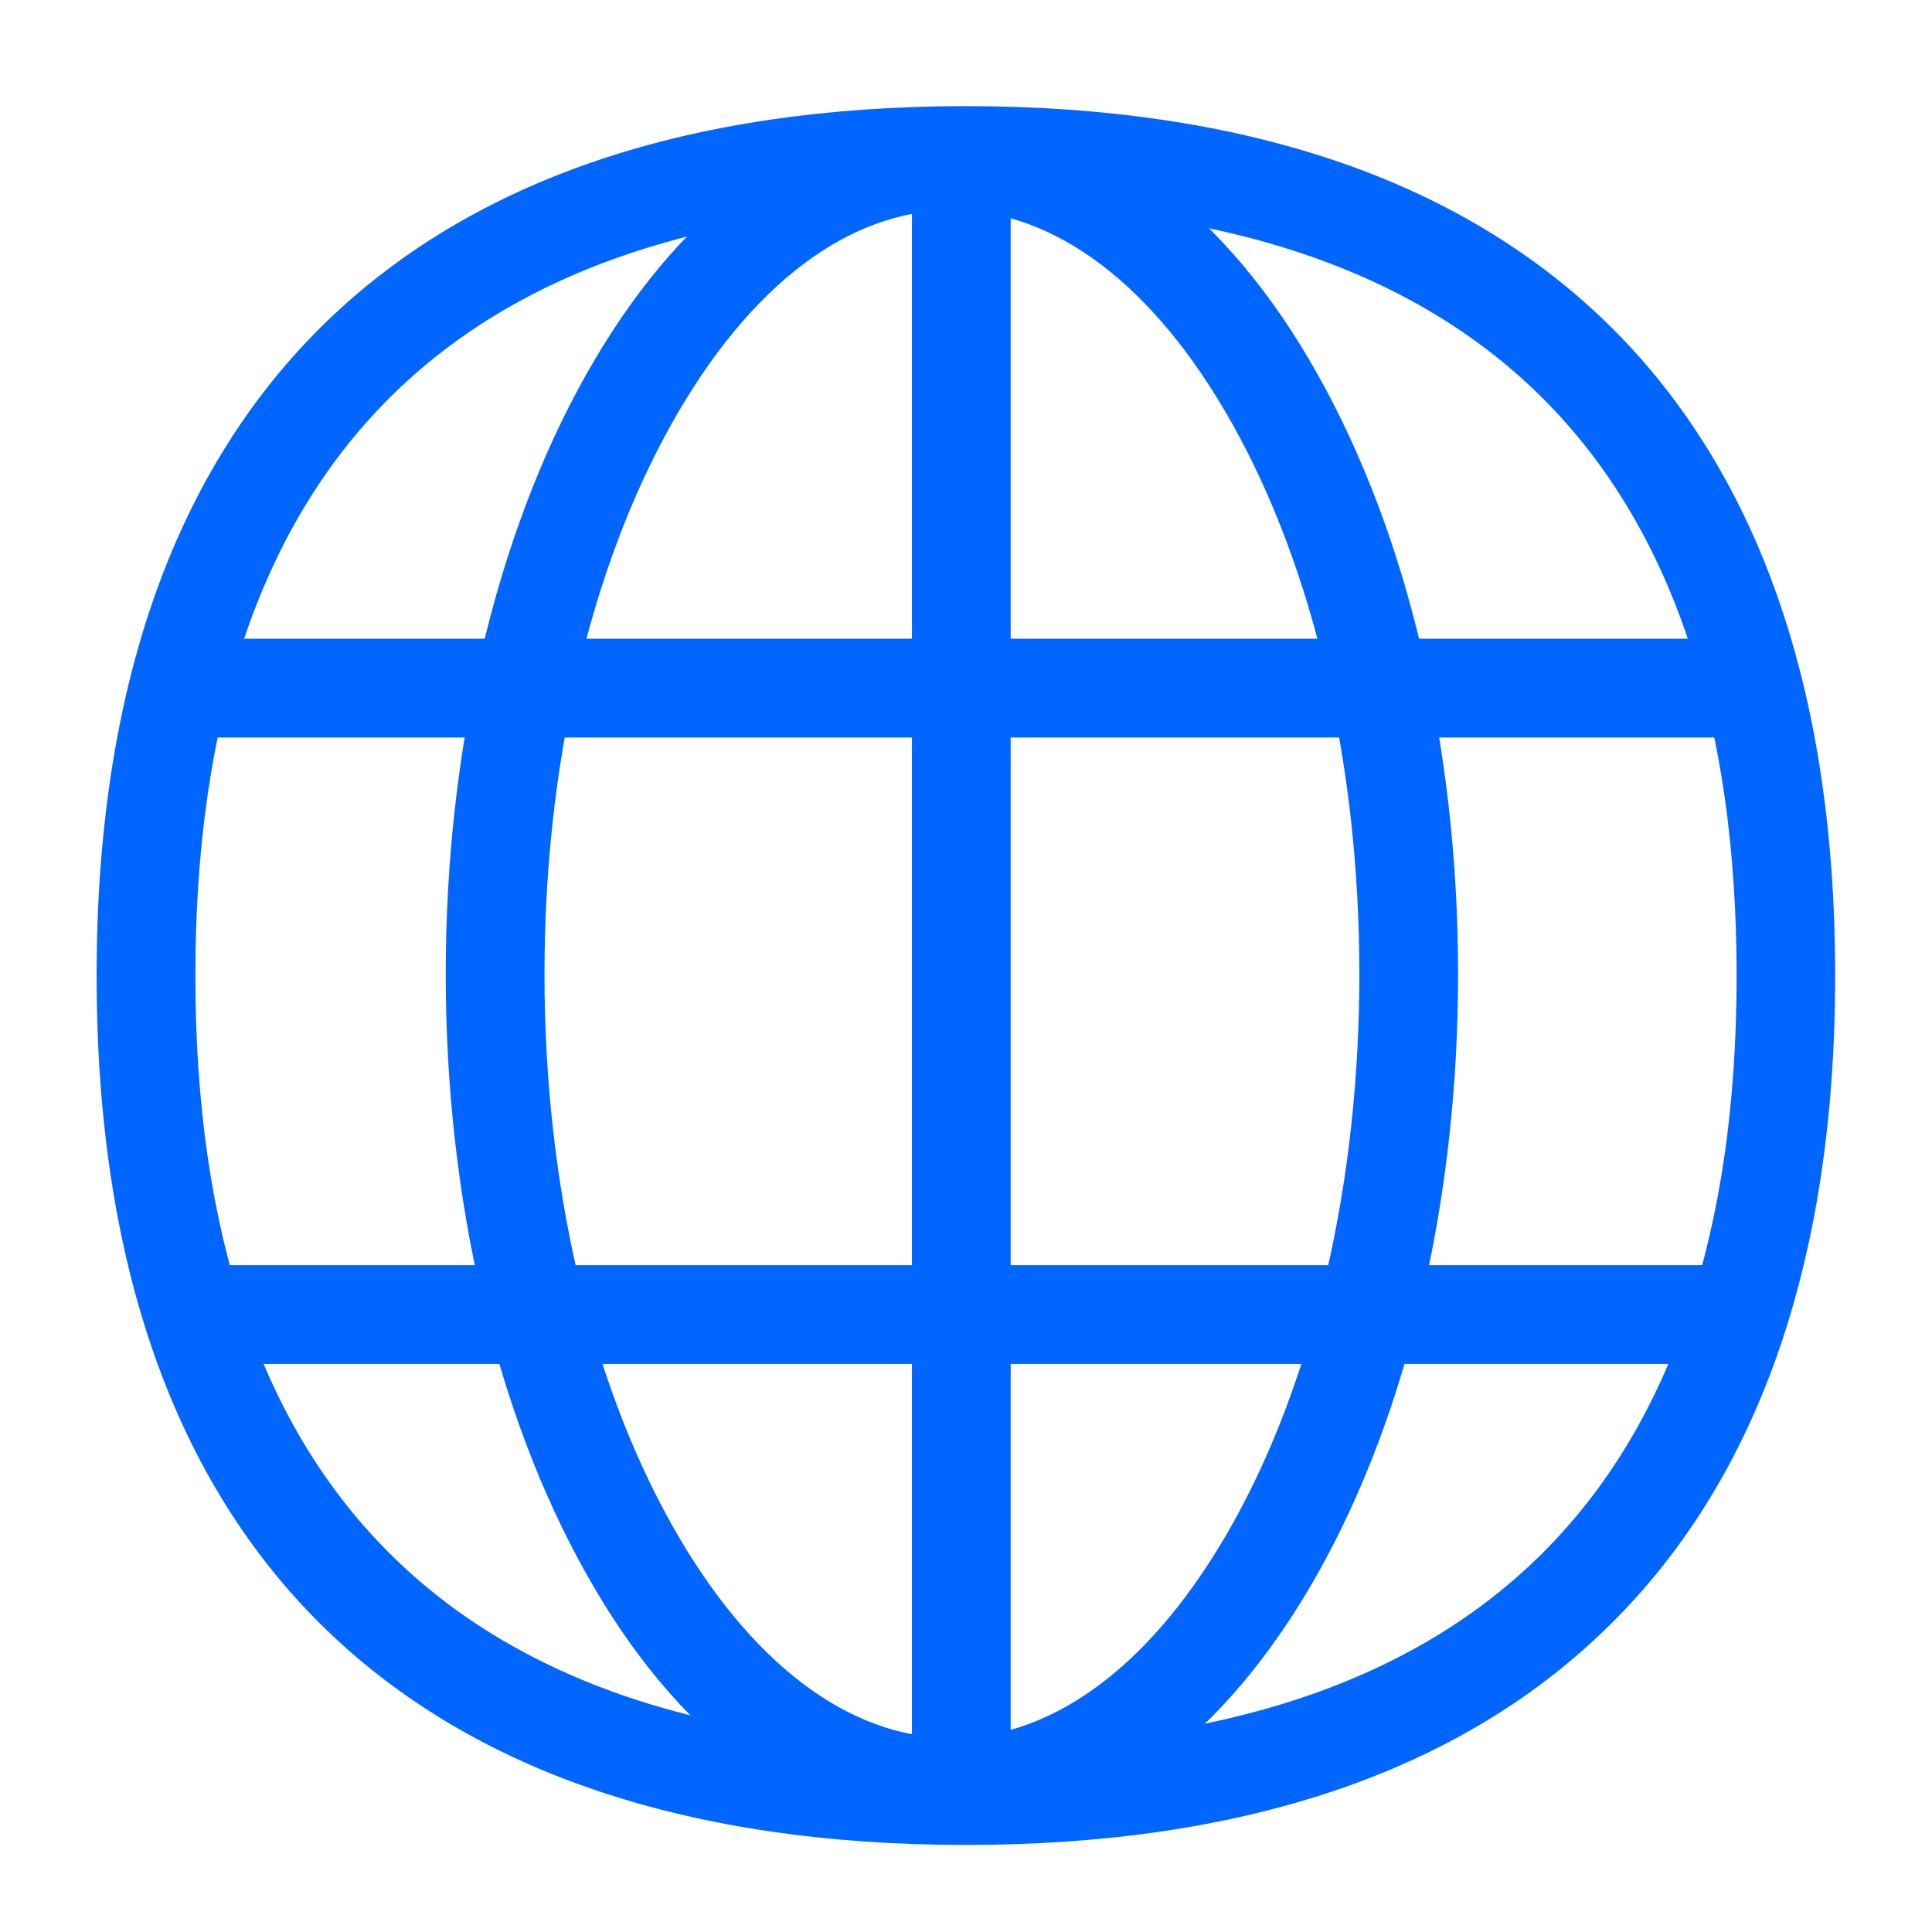
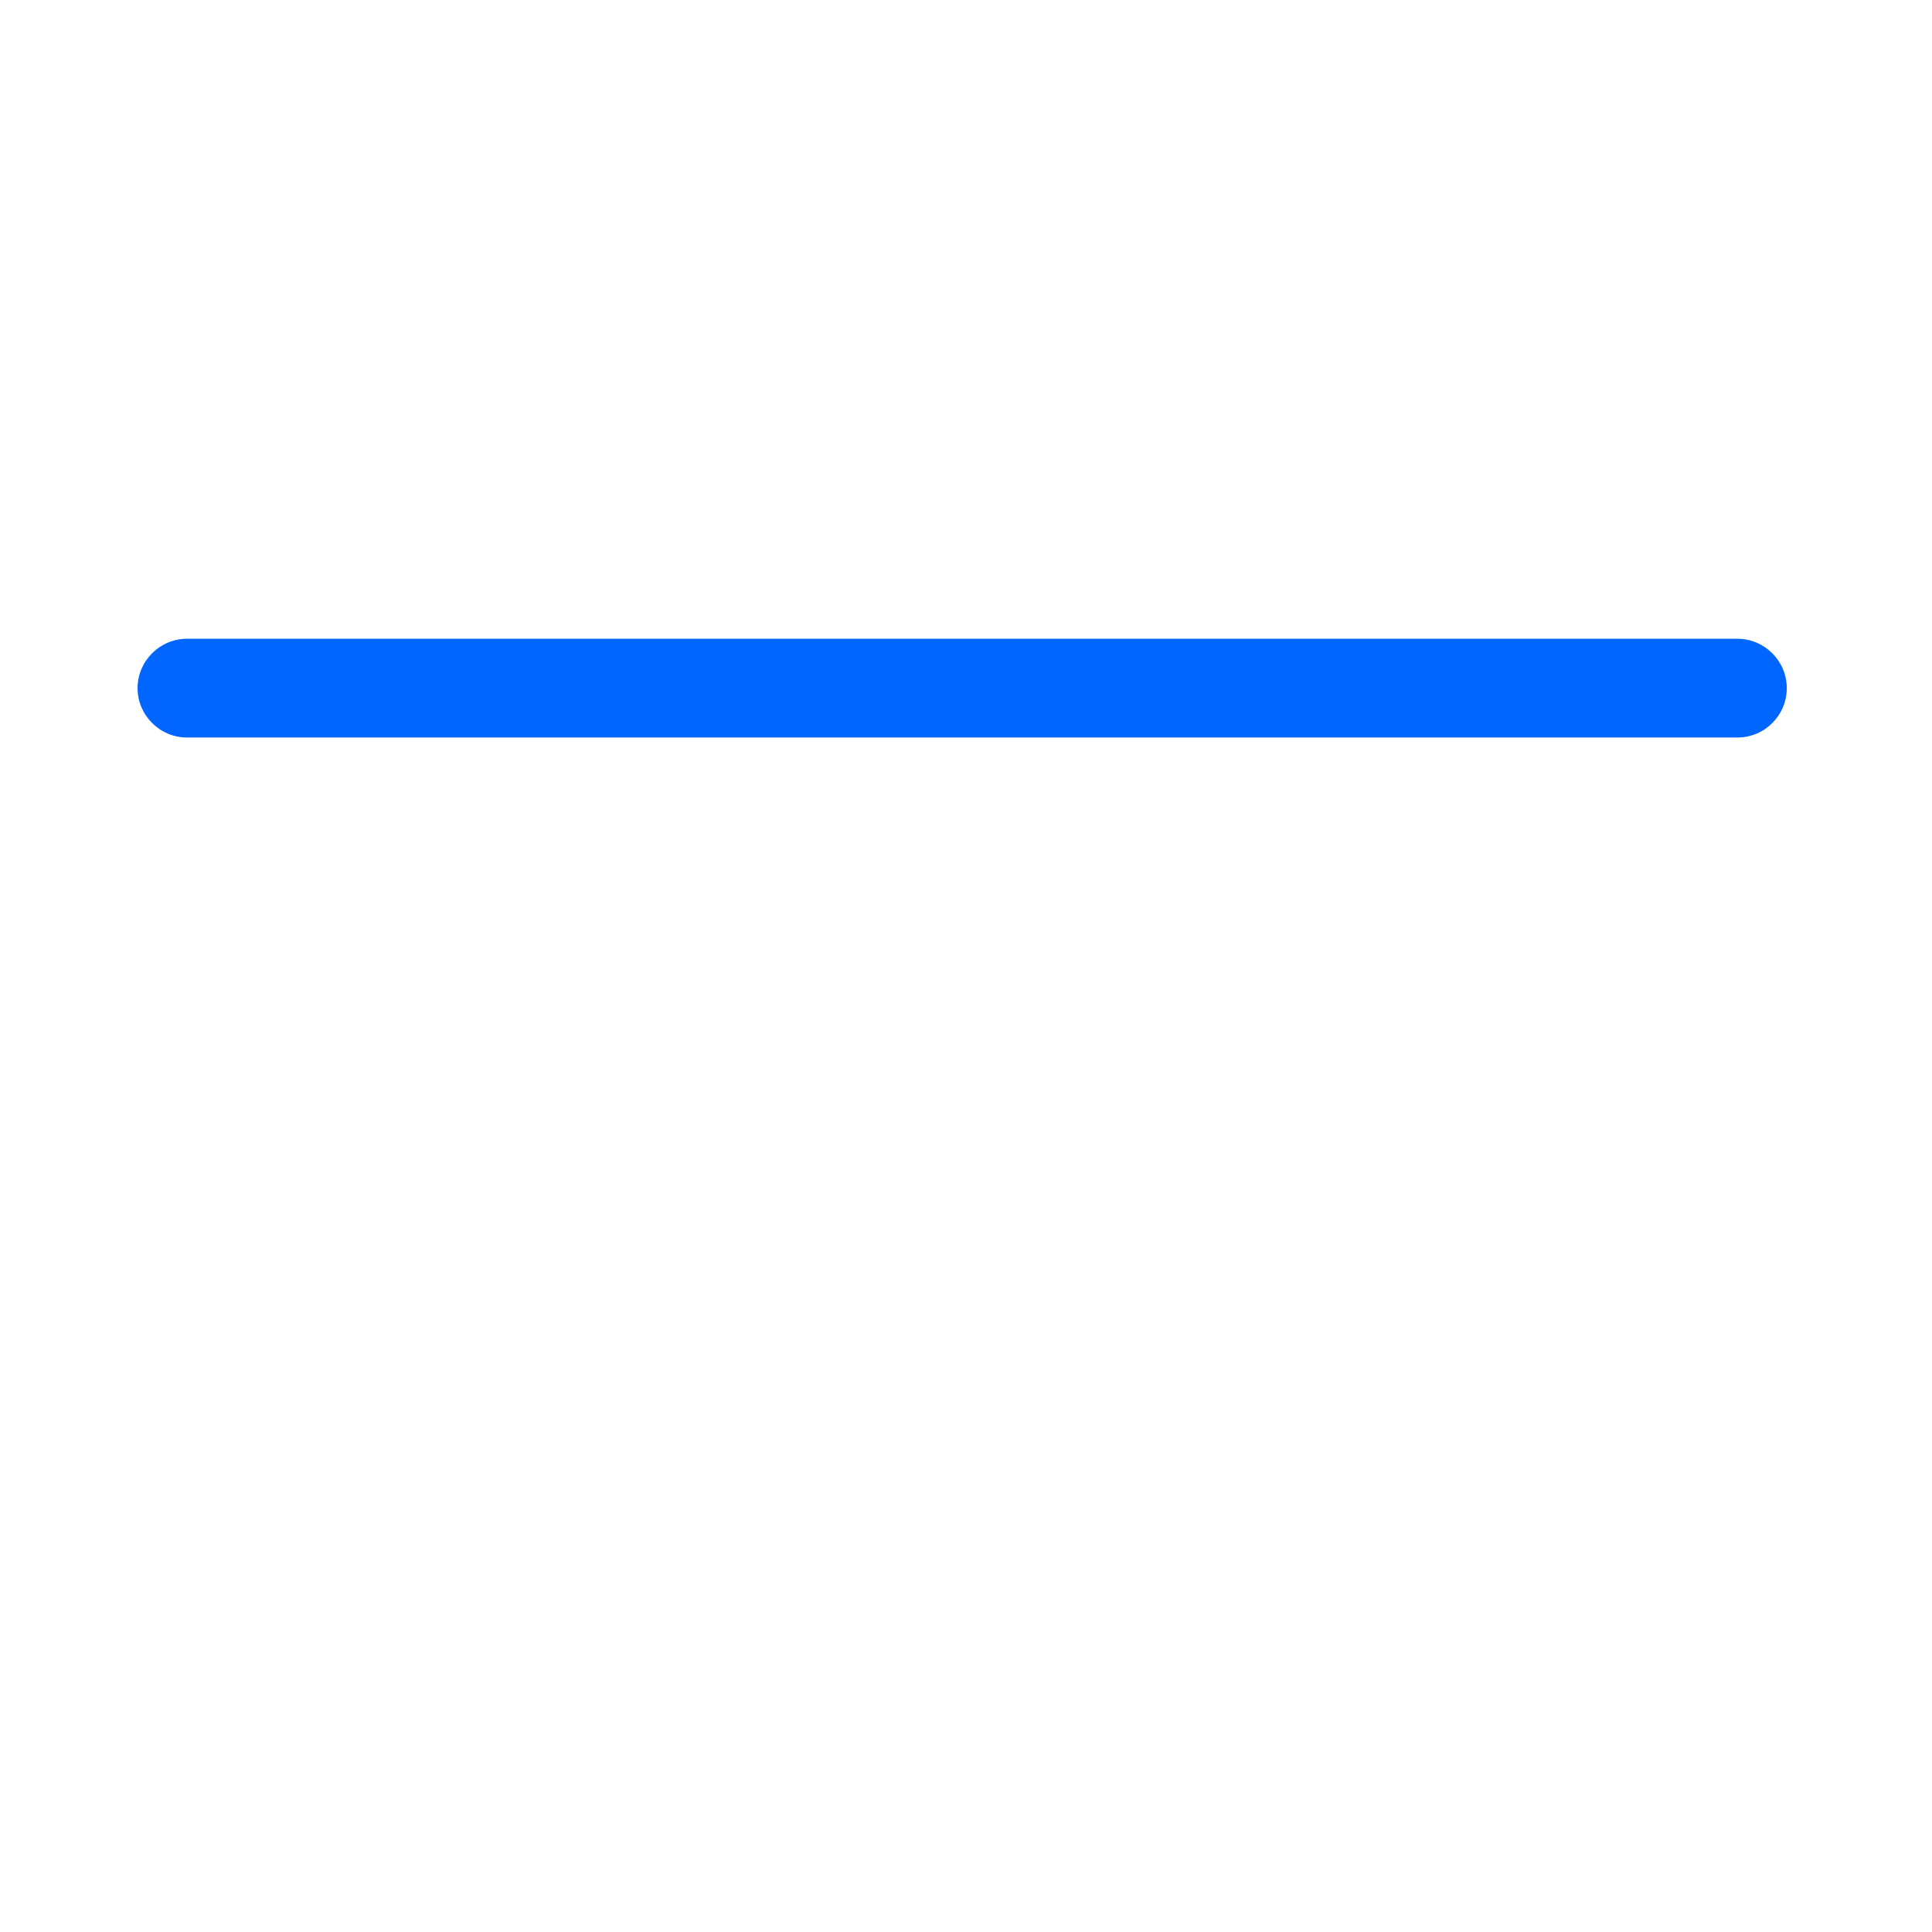
<svg xmlns="http://www.w3.org/2000/svg" width="48" height="48" viewBox="0 0 48 48" fill="none">
-   <path d="M23.994 45.837C17.135 45.837 11.798 44.046 8.13 40.513C4.326 36.844 2.4 31.372 2.4 24.243C2.4 17.115 4.332 11.637 8.136 7.968C11.804 4.435 17.135 2.637 23.994 2.637C30.852 2.637 36.19 4.429 39.858 7.962C43.668 11.631 45.594 17.109 45.594 24.237C45.594 31.366 43.661 36.844 39.858 40.506C36.196 44.046 30.858 45.837 23.994 45.837ZM23.994 5.091C11.295 5.091 4.854 11.533 4.854 24.243C4.854 36.942 11.295 43.383 23.994 43.383C36.699 43.383 43.146 36.942 43.146 24.243C43.146 11.539 36.705 5.091 23.994 5.091Z" fill="#0066FF" />
-   <path d="M23.883 45.641C23.209 45.641 22.657 45.089 22.657 44.414V3.944C22.657 3.269 23.209 2.717 23.883 2.717C24.558 2.717 25.11 3.269 25.11 3.944V44.42C25.11 45.095 24.564 45.641 23.883 45.641Z" fill="#0066FF" />
  <path d="M43.165 18.323H4.645C3.971 18.323 3.418 17.771 3.418 17.097C3.418 16.422 3.971 15.87 4.645 15.87H43.165C43.84 15.87 44.392 16.422 44.392 17.097C44.392 17.771 43.846 18.323 43.165 18.323Z" fill="#0066FF" />
-   <path d="M23.65 45.635C21.847 45.635 20.111 45.015 18.497 43.801C17.006 42.678 15.681 41.095 14.559 39.089C12.314 35.089 11.074 29.801 11.074 24.201C11.074 18.6 12.314 13.305 14.559 9.312C15.688 7.306 17.013 5.723 18.497 4.6C20.117 3.386 21.847 2.766 23.65 2.766C25.454 2.766 27.19 3.386 28.803 4.6C30.294 5.723 31.619 7.306 32.742 9.312C34.987 13.312 36.226 18.6 36.226 24.201C36.226 29.801 34.987 35.096 32.742 39.089C31.613 41.095 30.288 42.678 28.803 43.801C27.19 45.015 25.454 45.635 23.65 45.635ZM23.65 5.22C21.08 5.22 18.614 7.097 16.694 10.514C14.651 14.152 13.528 19.011 13.528 24.201C13.528 29.39 14.651 34.249 16.694 37.887C18.608 41.298 21.08 43.181 23.65 43.181C26.221 43.181 28.687 41.304 30.607 37.887C32.65 34.249 33.773 29.39 33.773 24.201C33.773 19.011 32.65 14.152 30.607 10.514C28.687 7.097 26.221 5.22 23.65 5.22Z" fill="#0066FF" />
-   <path d="M43.171 33.887H4.909C4.234 33.887 3.682 33.335 3.682 32.66C3.682 31.985 4.234 31.433 4.909 31.433H43.177C43.852 31.433 44.404 31.985 44.404 32.66C44.404 33.335 43.852 33.887 43.171 33.887Z" fill="#0066FF" />
</svg>